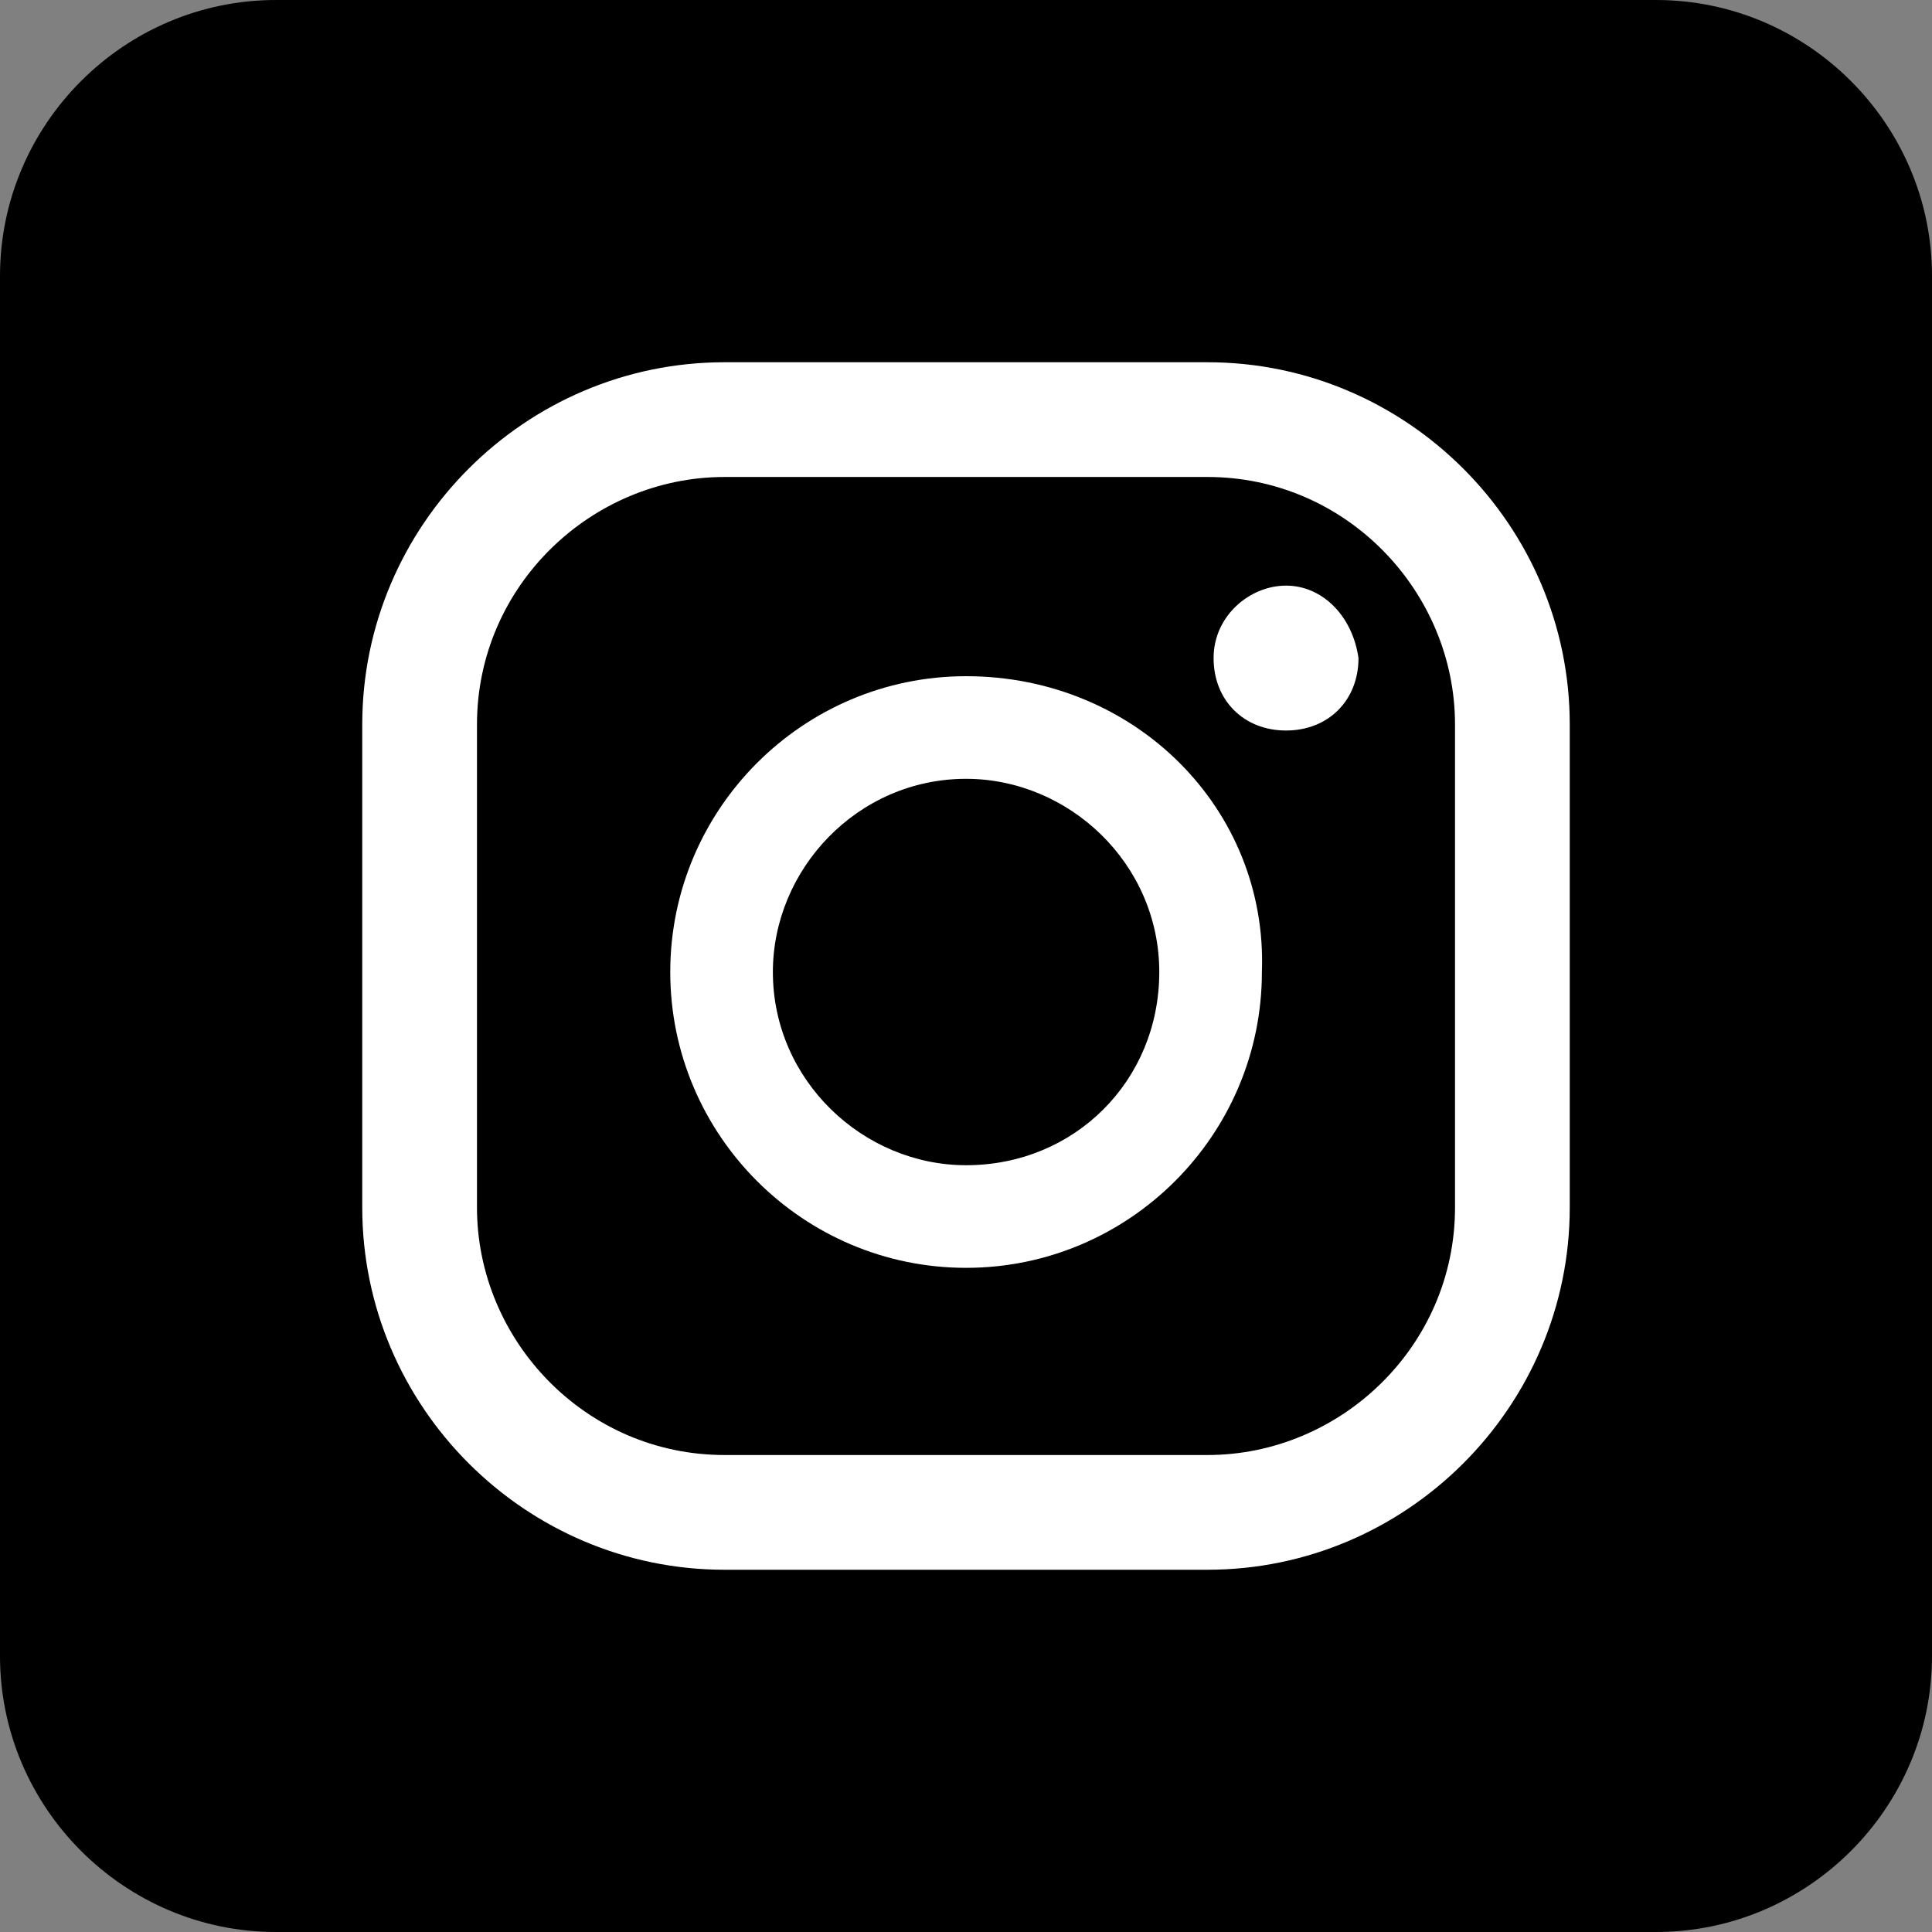
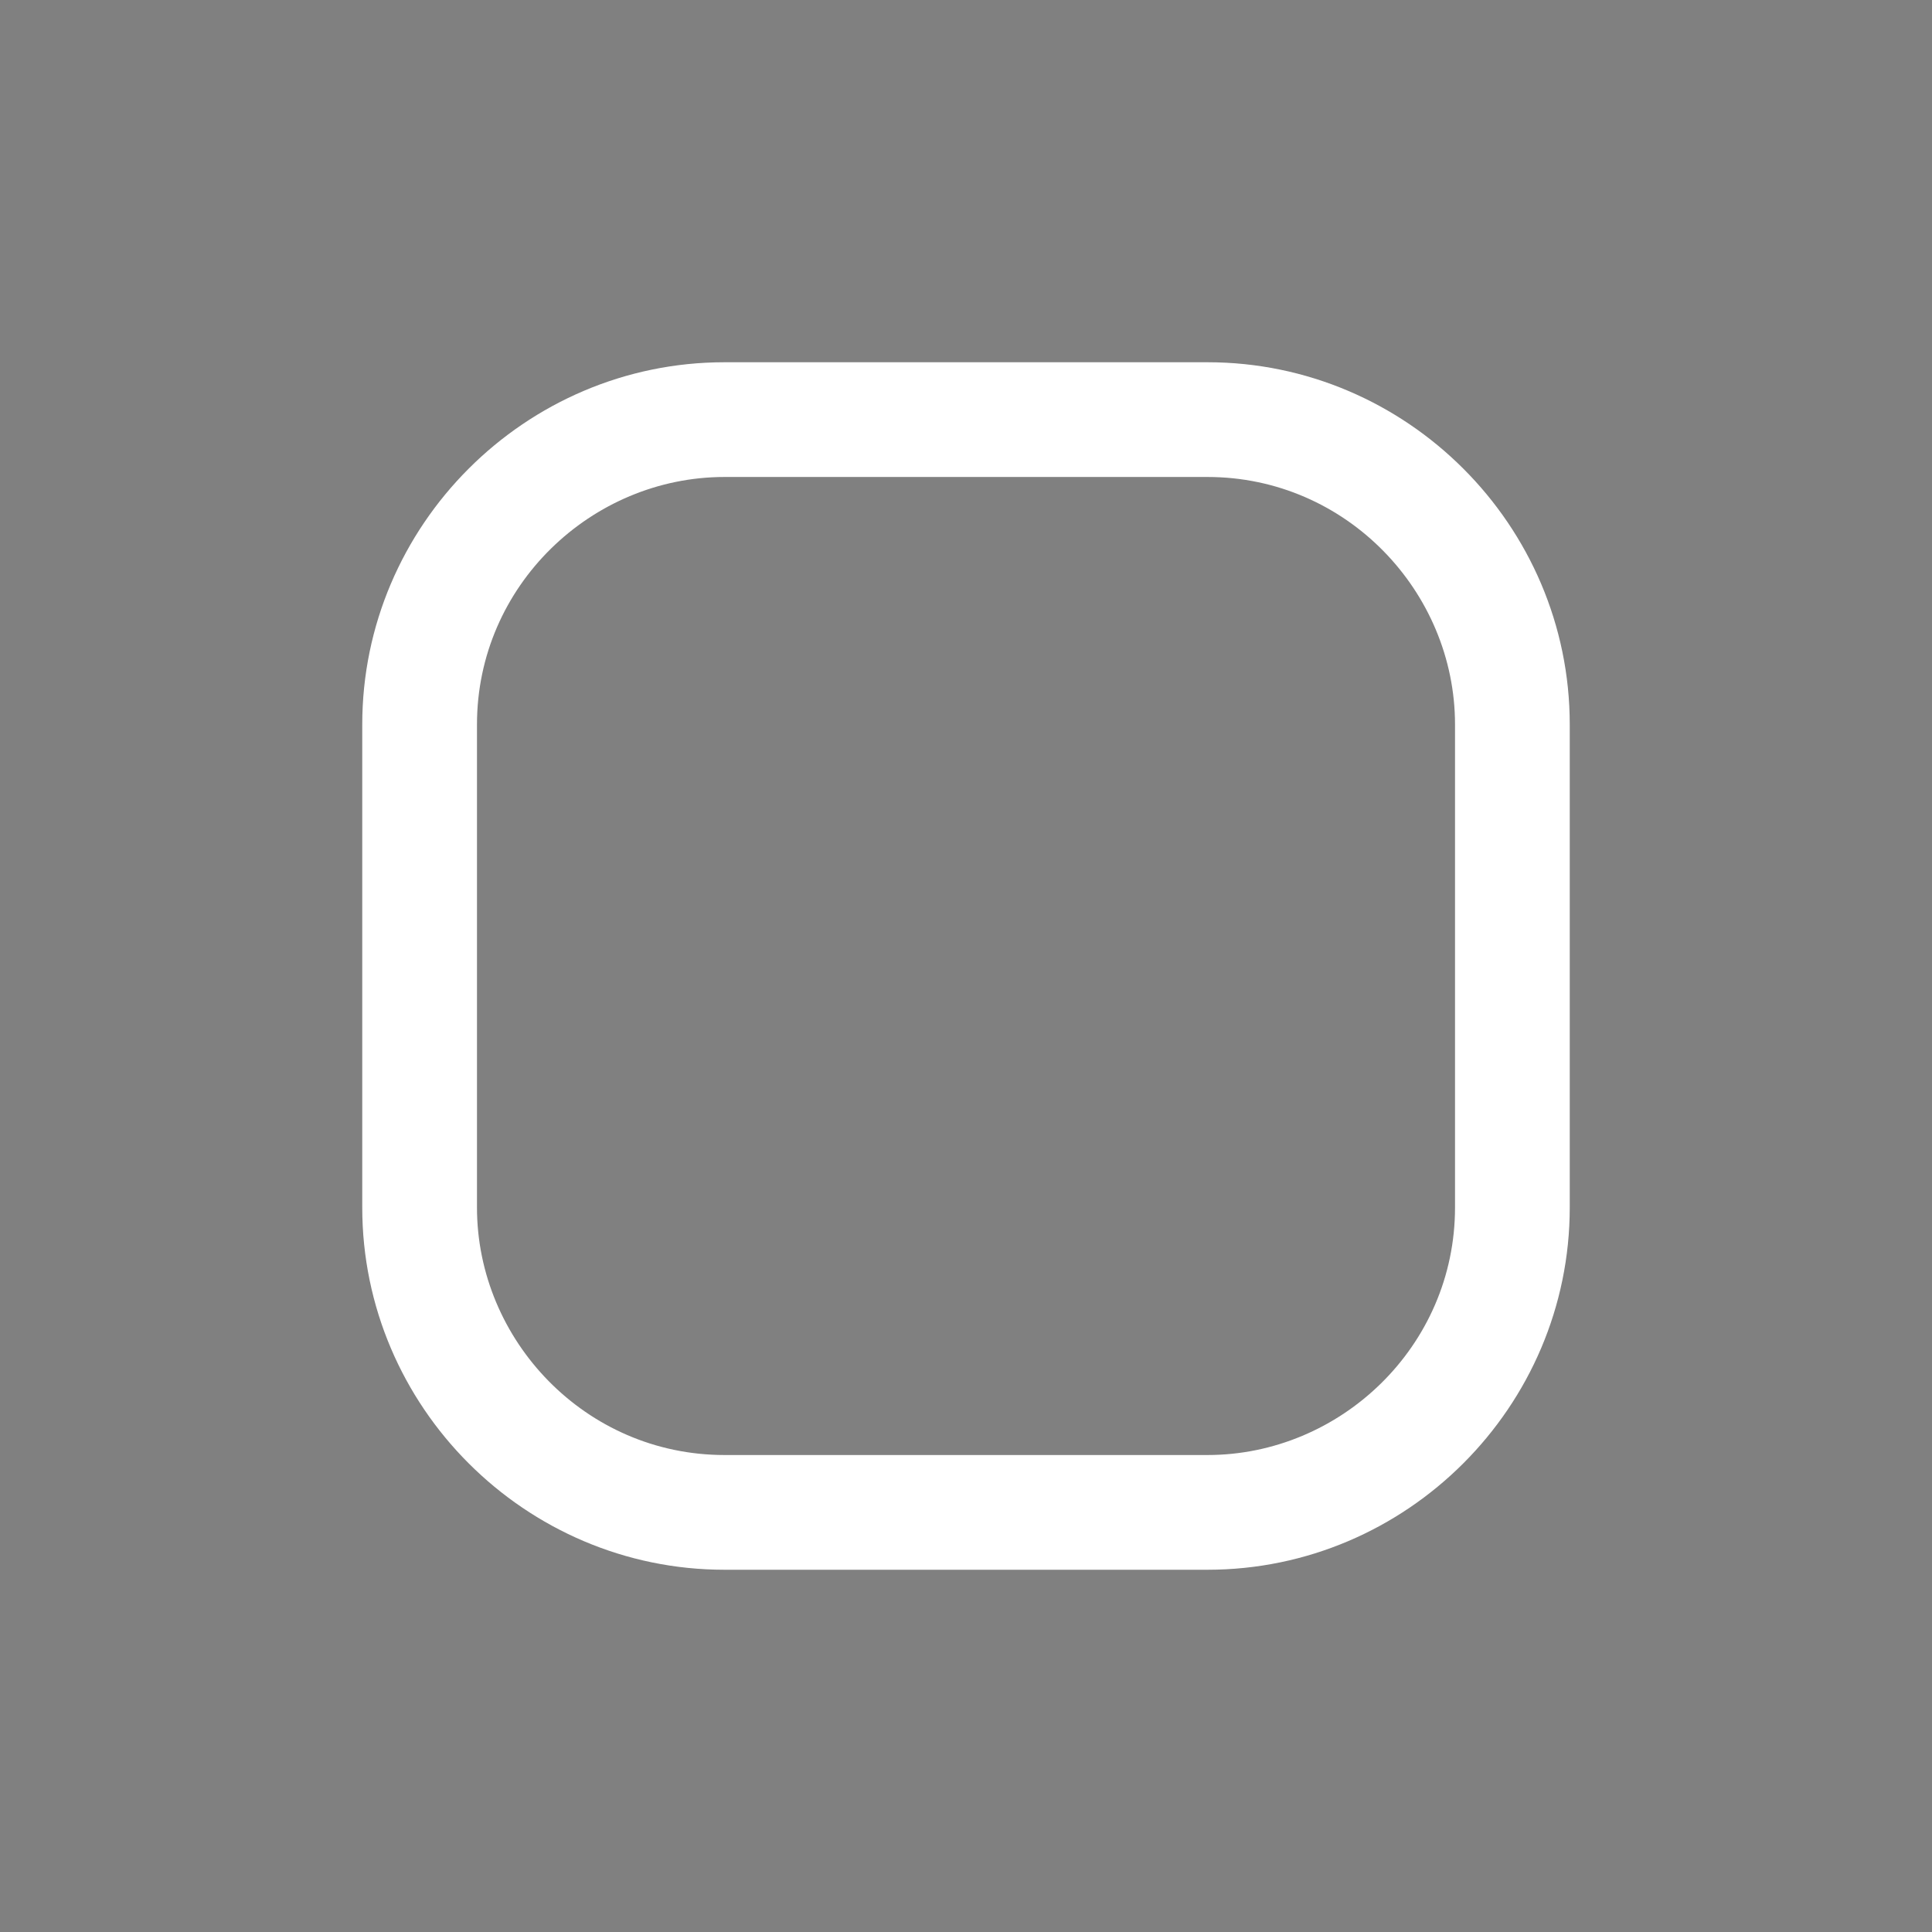
<svg xmlns="http://www.w3.org/2000/svg" width="26" height="26" viewBox="0 0 26 26" fill="none">
  <rect x="0" y="0" width="26" height="26" fill="#808080" stroke="none" />
  <g clip-path="url(#clip0_1996_142)">
-     <path d="M3.714 0H22.286C24.329 0 26 1.671 26 3.714V22.286C26 24.329 24.329 26 22.286 26H3.714C1.671 26 0 24.329 0 22.286V3.714C0 1.671 1.671 0 3.714 0Z" fill="black" />
-     <path d="M17.307 7.881C16.82 7.881 16.332 8.287 16.332 8.856C16.332 9.425 16.738 9.831 17.307 9.831C17.876 9.831 18.282 9.425 18.282 8.856C18.201 8.287 17.794 7.881 17.307 7.881Z" fill="white" />
-     <path d="M13.001 9.1C10.807 9.1 9.02 10.887 9.02 13.081C9.02 15.275 10.807 17.062 13.001 17.062C15.194 17.062 16.982 15.275 16.982 13.081C17.063 10.887 15.276 9.1 13.001 9.1ZM13.001 15.681C11.62 15.681 10.401 14.543 10.401 13.081C10.401 11.7 11.538 10.481 13.001 10.481C14.382 10.481 15.601 11.618 15.601 13.081C15.601 14.543 14.463 15.681 13.001 15.681Z" fill="white" />
    <path d="M16.25 4.875H9.75C7.069 4.875 4.875 7.069 4.875 9.75V16.25C4.875 18.931 7.069 21.125 9.75 21.125H16.25C18.931 21.125 21.125 18.931 21.125 16.25V9.75C21.125 7.069 18.931 4.875 16.25 4.875ZM19.581 16.25C19.581 18.119 18.038 19.581 16.25 19.581H9.75C7.881 19.581 6.419 18.038 6.419 16.25V9.75C6.419 7.881 7.963 6.419 9.75 6.419H16.25C18.119 6.419 19.581 7.963 19.581 9.75V16.25Z" fill="white" />
  </g>
  <defs>
    <clipPath id="clip0_1996_142">
      <rect width="26" height="26" fill="white" />
    </clipPath>
  </defs>
</svg>